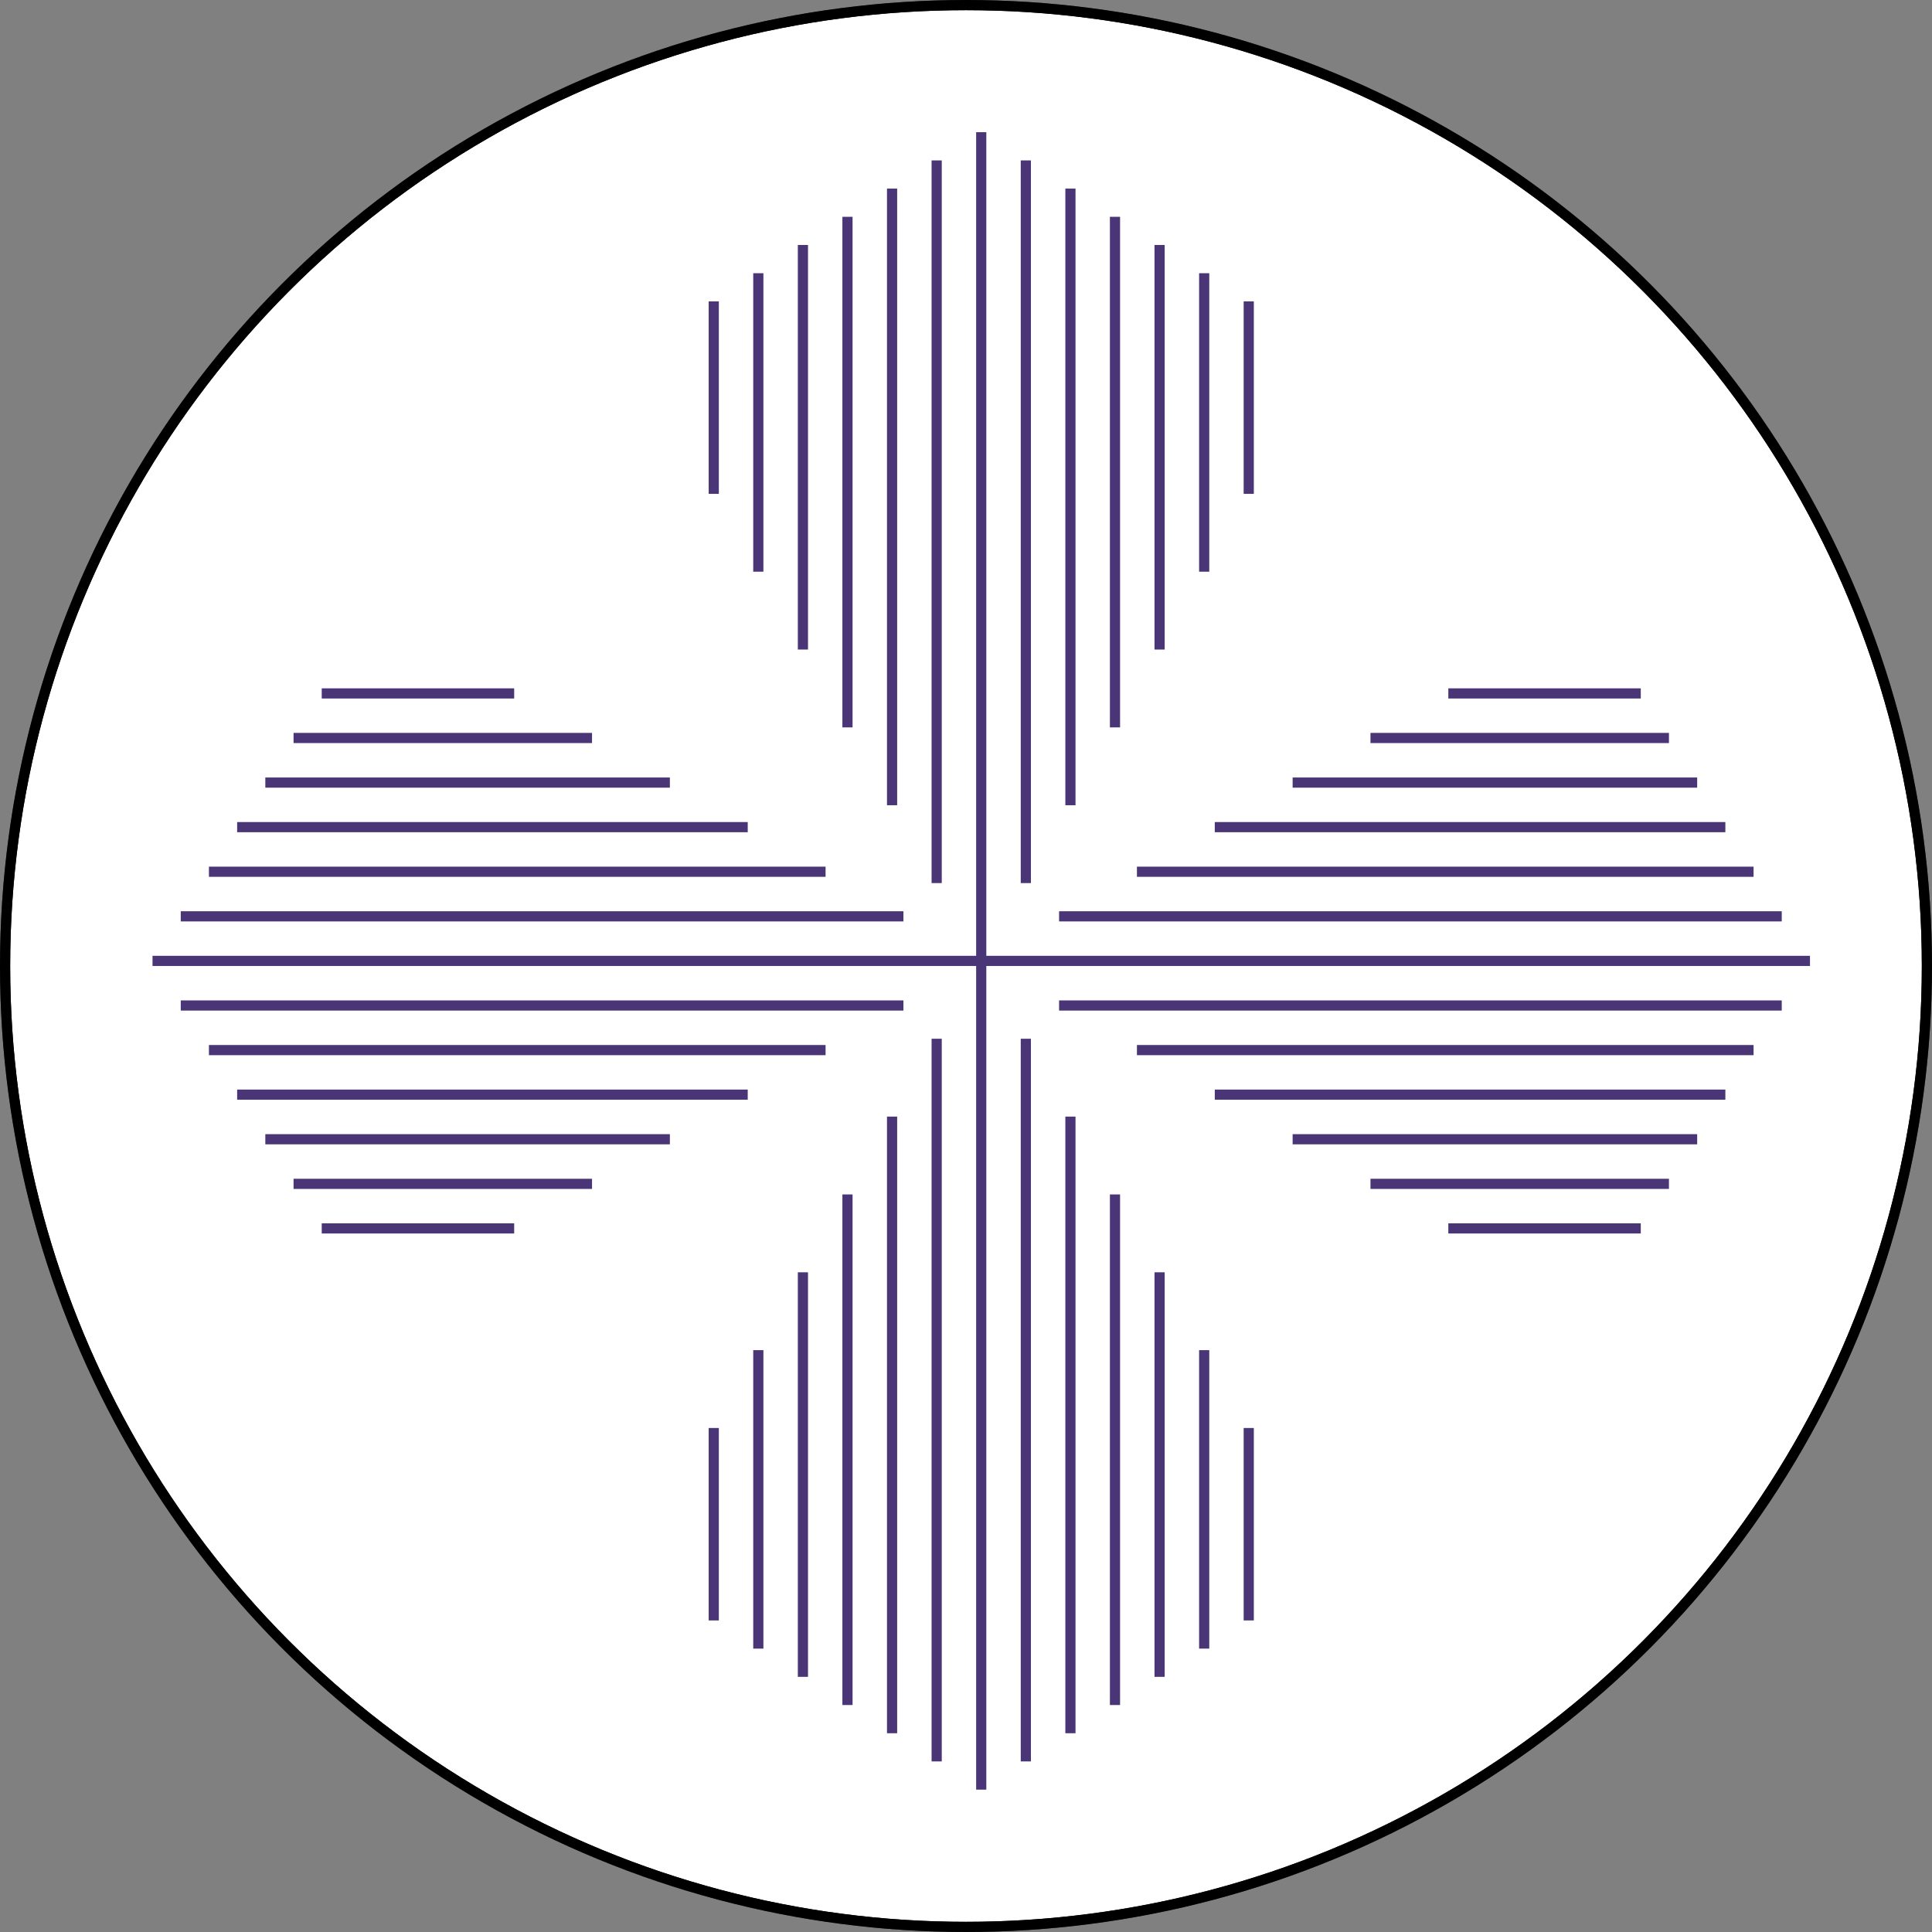
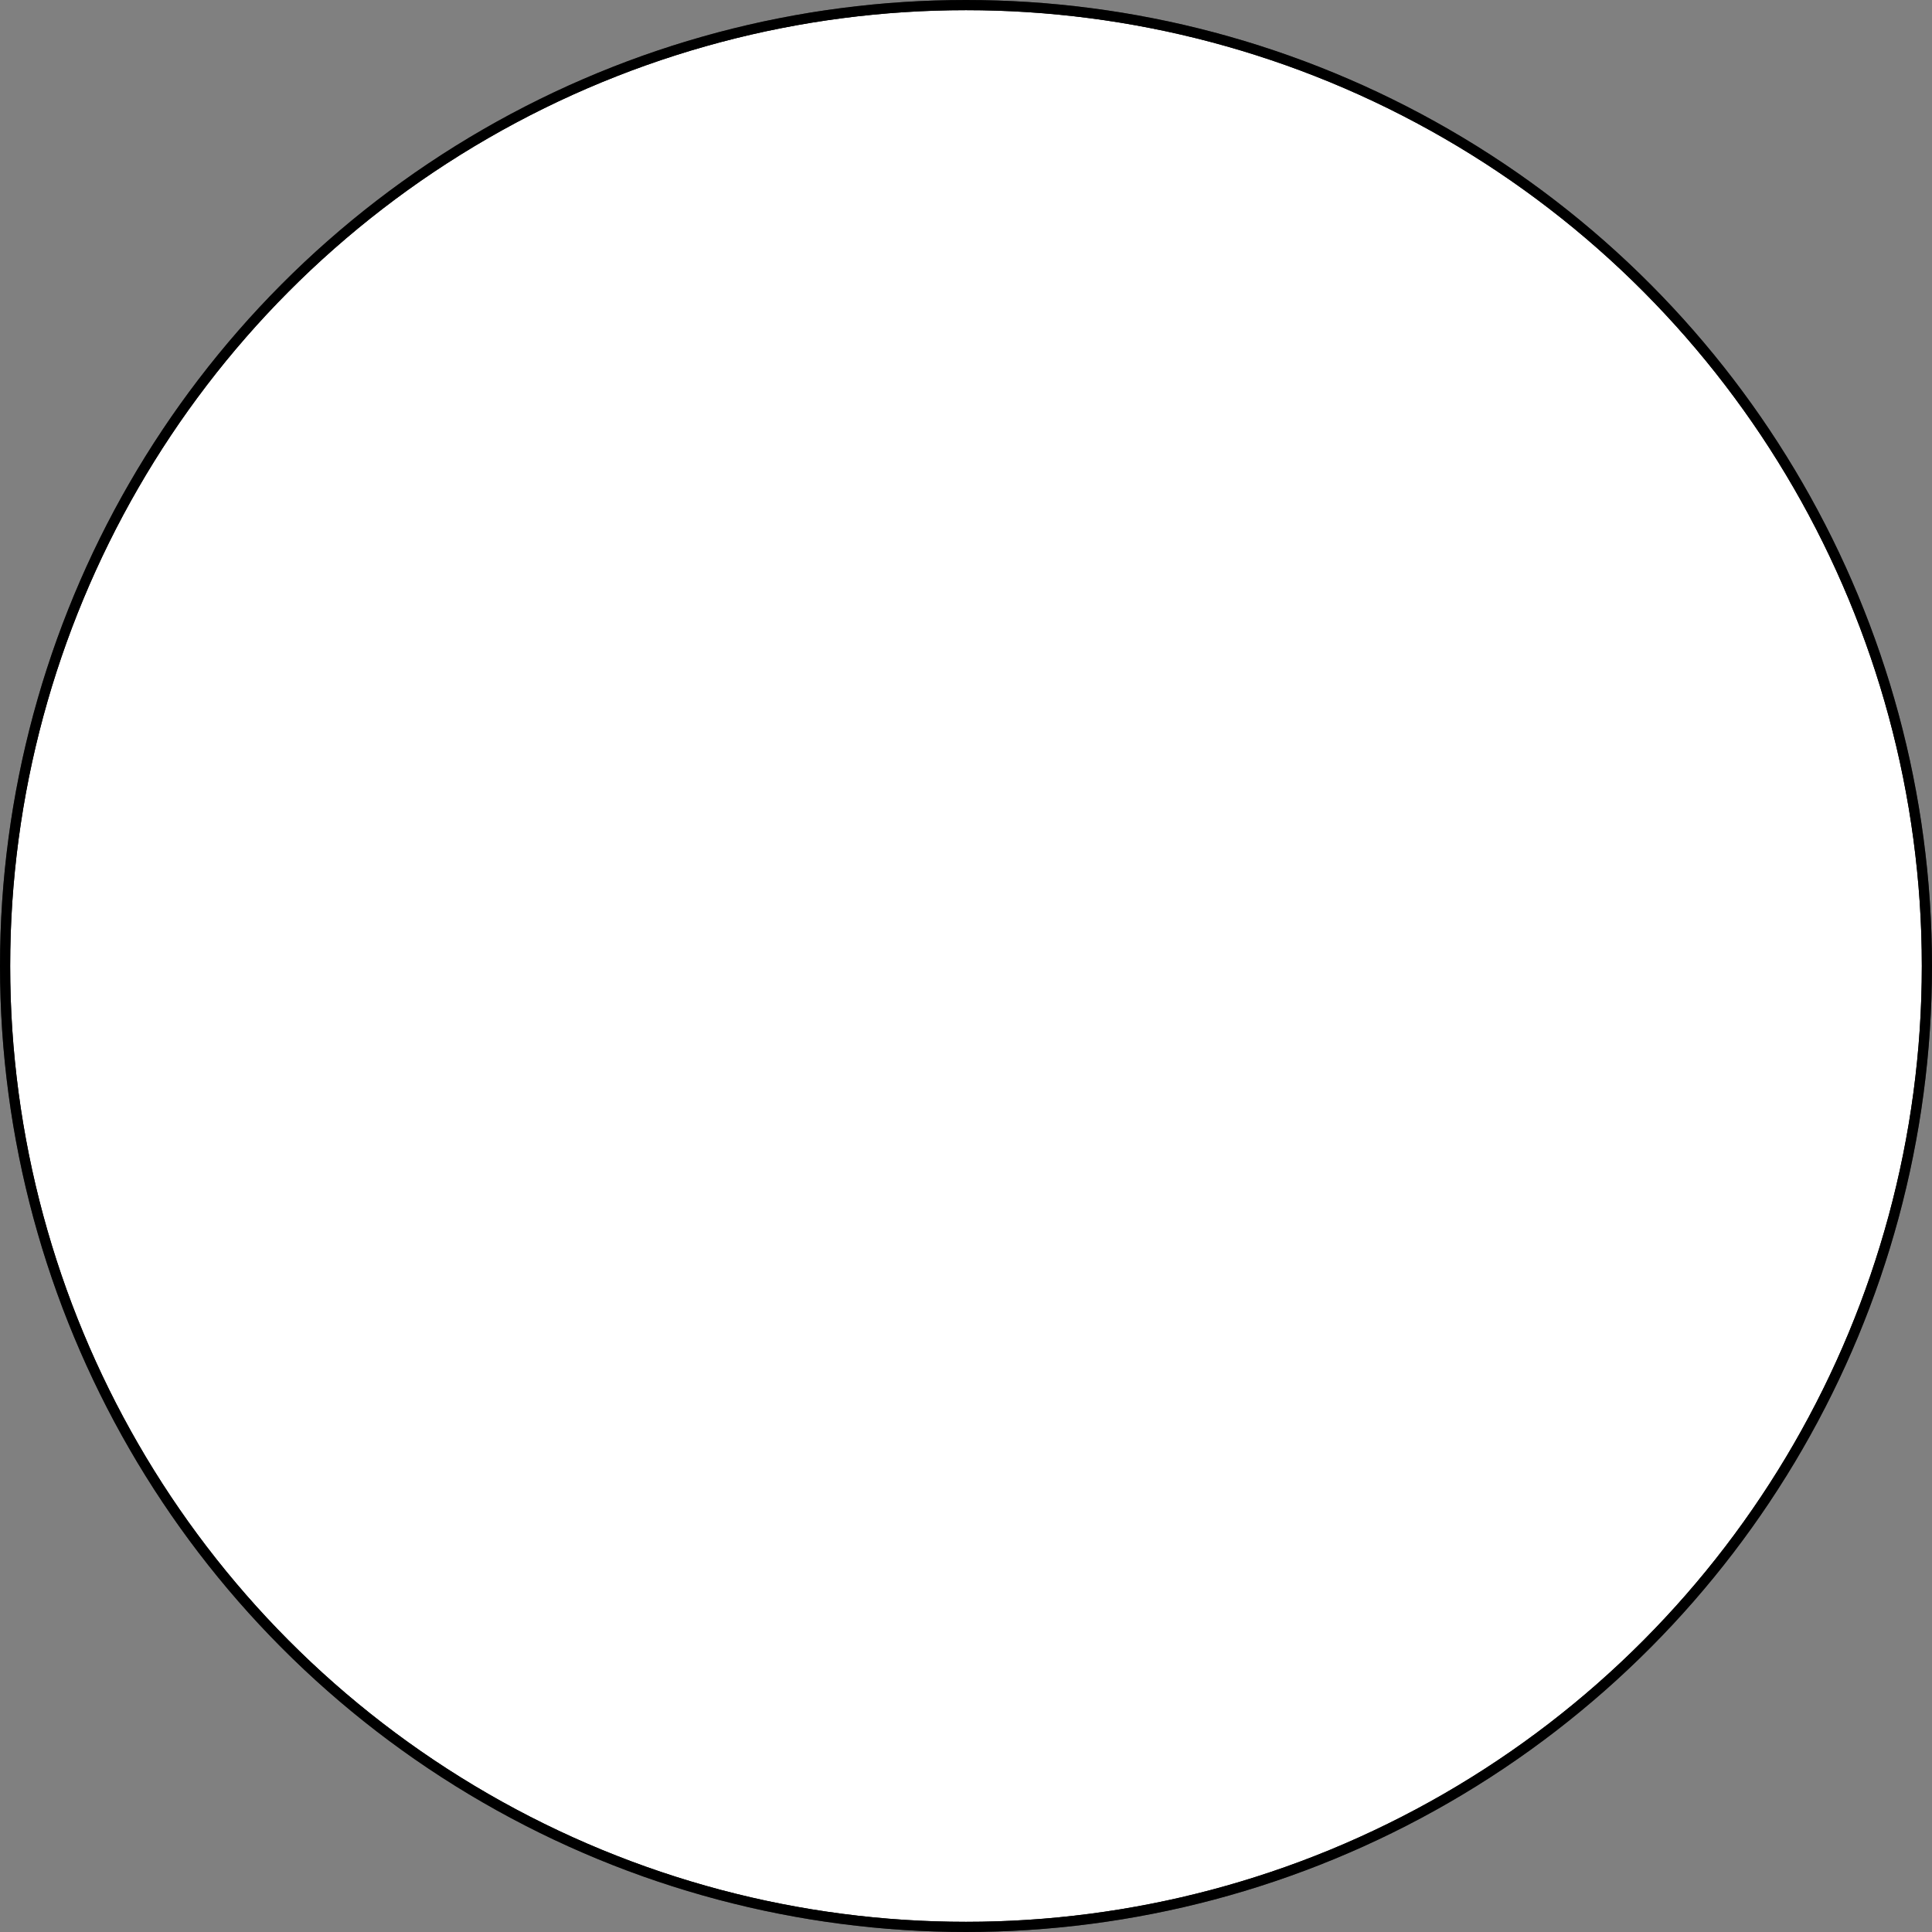
<svg xmlns="http://www.w3.org/2000/svg" width="190" height="190" viewBox="0 0 190 190" fill="none">
  <rect x="0" y="0" width="190" height="190" fill="#808080" stroke="none" />
  <circle cx="95" cy="95" r="94.5" fill="white" stroke="black" />
  <mask id="mask0_7752_29135" style="mask-type:alpha" maskUnits="userSpaceOnUse" x="0" y="0" width="190" height="190">
    <circle cx="95" cy="95" r="95" fill="#D9D9D9" />
  </mask>
  <g mask="url(#mask0_7752_29135)">
-     <path d="M70.194 29.64V48.566M74.576 26.869V56.222M78.962 24.093V63.878M83.344 21.322V71.534M87.73 18.547V79.19M92.116 15.776V86.846M96.498 13V94.498M96.498 94.498V176M96.498 94.498L178 94.498M96.498 94.498L15 94.498M122.806 29.64V48.566M118.424 26.869V56.222M114.038 24.093V63.878M109.652 21.322V71.534M105.27 18.547V79.19M100.884 15.776V86.846M122.806 159.36V140.434M118.424 162.131V132.778M114.038 164.907V125.122M109.652 167.678V117.466M105.27 170.453V109.81M100.884 173.224V102.154M70.194 159.36V140.434M74.576 162.131V132.778M78.962 164.907V125.122M83.344 167.678V117.466M87.73 170.453V109.81M92.116 173.224V102.154M161.36 68.194H142.434M164.131 72.576H134.778M166.907 76.962H127.122M169.678 81.344H119.466M172.453 85.73H111.81M175.224 90.116H104.154M161.36 120.806H142.434M164.131 116.424H134.778M166.907 112.038H127.122M169.678 107.652H119.466M172.453 103.27H111.81M175.224 98.884H104.154M31.64 120.806H50.566M28.869 116.424H58.222M26.093 112.038H65.878M23.322 107.652H73.534M20.547 103.27H81.19M17.776 98.884H88.846M31.64 68.194H50.566M28.869 72.576H58.222M26.093 76.962H65.878M23.322 81.344H73.534M20.547 85.73H81.19M17.776 90.116H88.846" stroke="#4A3576" stroke-miterlimit="10" />
    <circle cx="95" cy="95" r="94.5" stroke="black" />
  </g>
</svg>